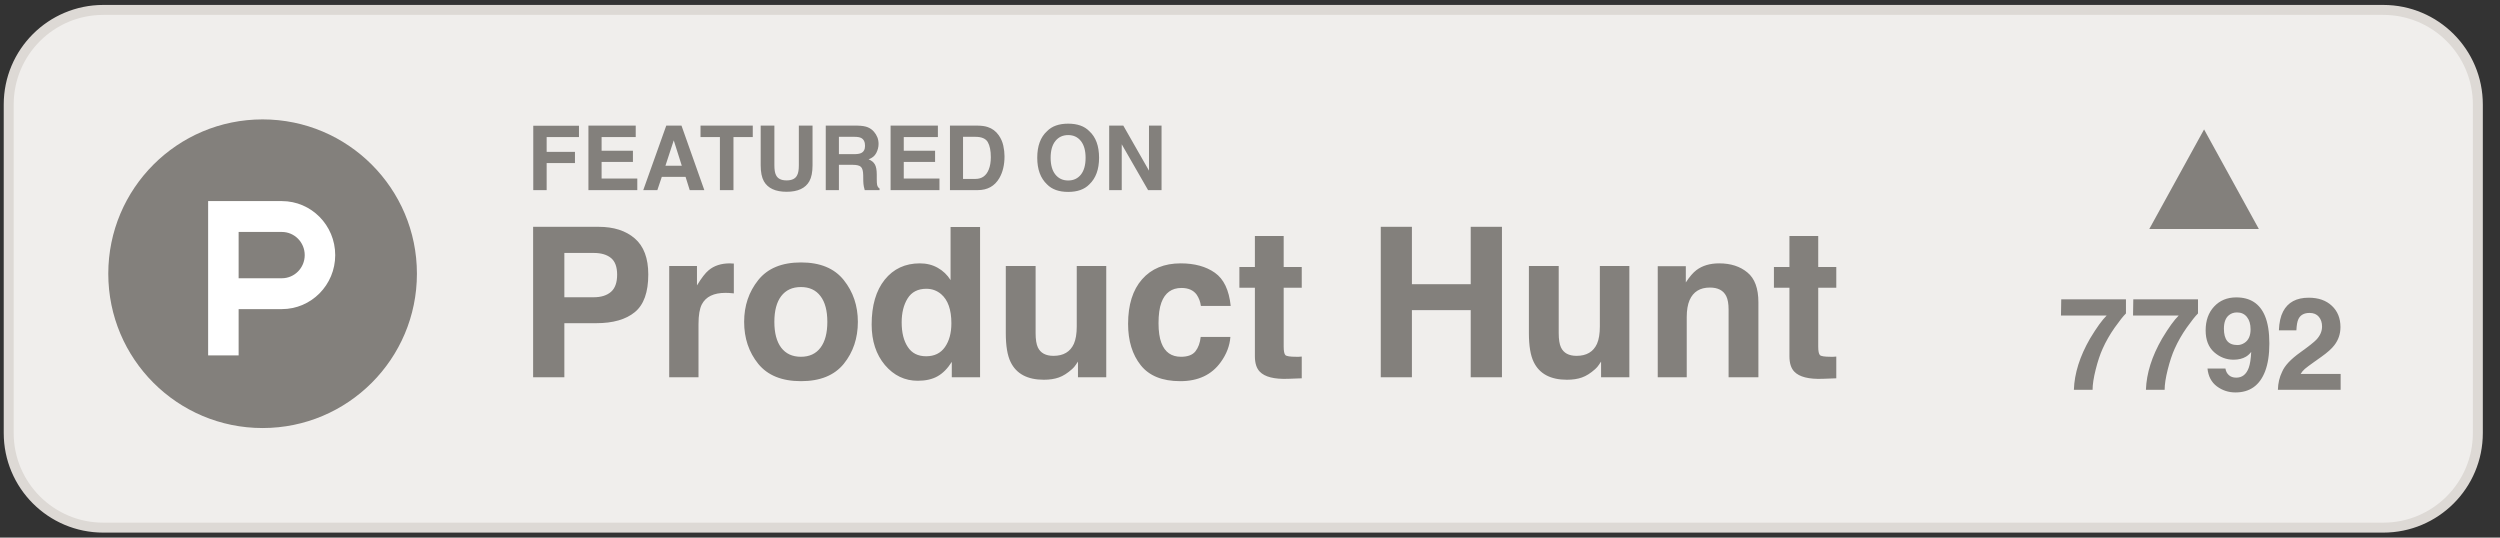
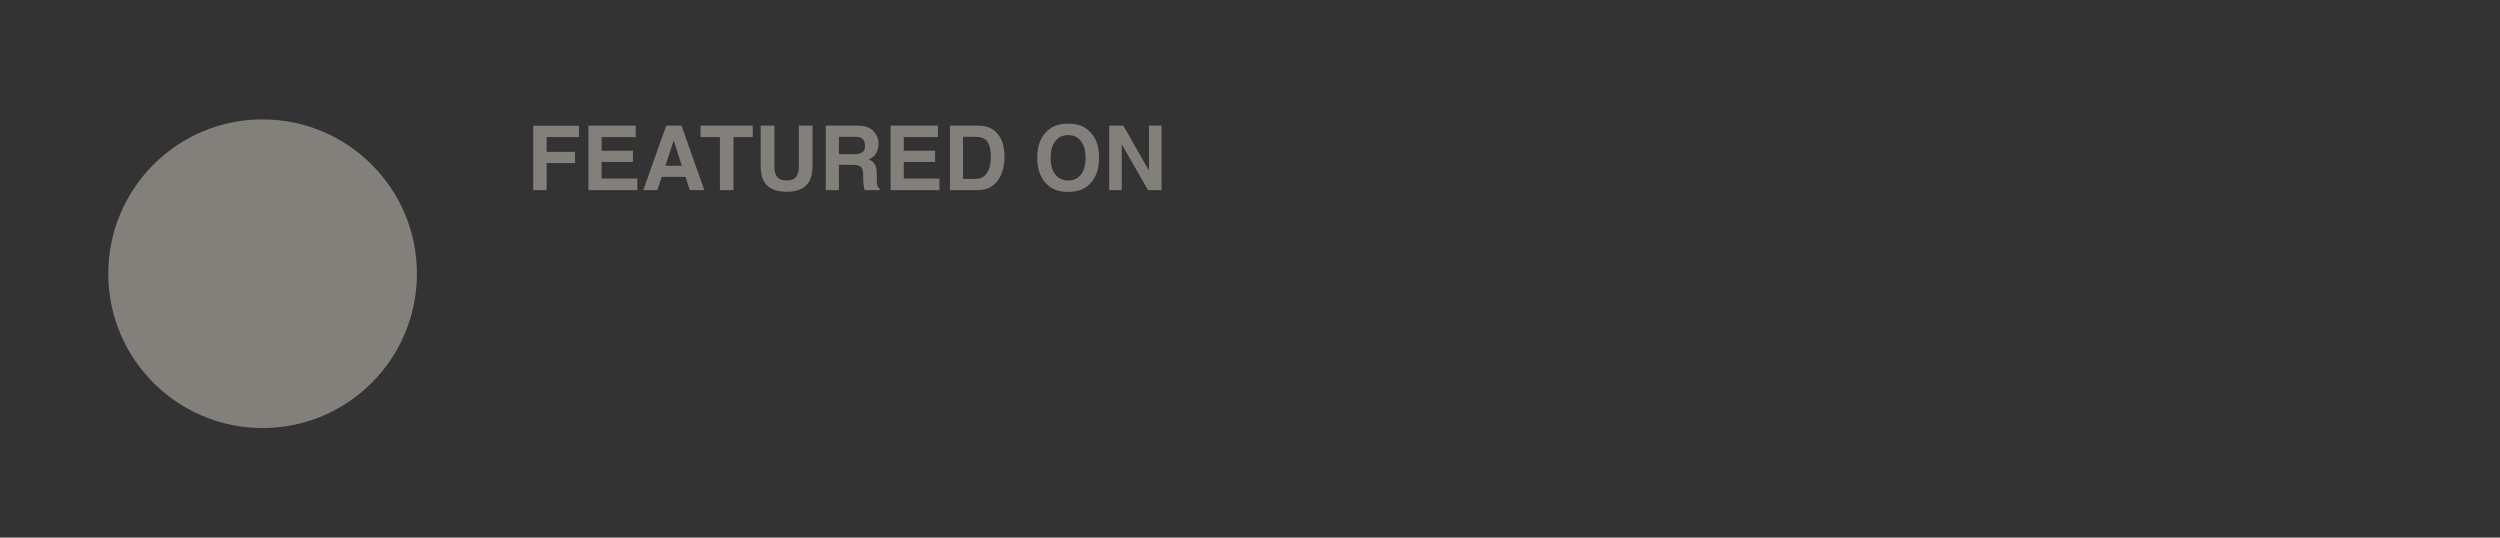
<svg xmlns="http://www.w3.org/2000/svg" width="186" height="40" viewBox="0 0 186 40" fill="none">
  <rect x="0" y="0" width="186" height="40" fill="#333333" stroke="none" />
-   <path d="M7.685 0.738H177.315C181.202 0.738 184.352 3.888 184.352 7.775V32.219C184.352 36.105 181.202 39.256 177.315 39.256H7.685C3.799 39.256 0.648 36.105 0.648 32.219V7.775C0.648 3.888 3.799 0.738 7.685 0.738Z" fill="#F0EEEC" stroke="#DDD9D5" stroke-width="0.741" />
  <path d="M43.076 10.196H40.671V11.3H42.777V12.133H40.671V14.145H39.675V9.353H43.076V10.196ZM47.09 12.048H44.759V13.282H47.415V14.145H43.779V9.346H47.298V10.196H44.759V11.215H47.09V12.048ZM51.006 13.158H49.238L48.906 14.145H47.858L49.57 9.346H50.703L52.402 14.145H51.315L51.006 13.158ZM50.726 12.331L50.127 10.443L49.508 12.331H50.726ZM56.006 9.346V10.196H54.57V14.145H53.561V10.196H52.119V9.346H56.006ZM59.434 12.296V9.346H60.453V12.296C60.453 12.806 60.373 13.203 60.215 13.487C59.92 14.008 59.357 14.268 58.525 14.268C57.694 14.268 57.13 14.008 56.833 13.487C56.674 13.203 56.595 12.806 56.595 12.296V9.346H57.614V12.296C57.614 12.625 57.653 12.866 57.731 13.018C57.853 13.287 58.117 13.422 58.525 13.422C58.931 13.422 59.195 13.287 59.316 13.018C59.395 12.866 59.434 12.625 59.434 12.296ZM63.45 12.263H62.415V14.145H61.436V9.346H63.789C64.126 9.353 64.384 9.394 64.564 9.47C64.746 9.546 64.9 9.658 65.026 9.805C65.13 9.927 65.213 10.061 65.273 10.209C65.334 10.357 65.365 10.525 65.365 10.713C65.365 10.941 65.307 11.166 65.192 11.387C65.077 11.607 64.887 11.762 64.622 11.853C64.844 11.942 65 12.069 65.091 12.234C65.184 12.396 65.231 12.646 65.231 12.982V13.305C65.231 13.524 65.24 13.672 65.257 13.751C65.283 13.874 65.344 13.966 65.439 14.024V14.145H64.336C64.306 14.038 64.284 13.953 64.271 13.887C64.245 13.753 64.231 13.615 64.228 13.474L64.222 13.028C64.218 12.722 64.161 12.518 64.053 12.416C63.946 12.314 63.746 12.263 63.45 12.263ZM64.059 11.391C64.259 11.3 64.359 11.119 64.359 10.85C64.359 10.559 64.262 10.364 64.069 10.264C63.961 10.208 63.798 10.18 63.581 10.18H62.415V11.469H63.551C63.777 11.469 63.946 11.443 64.059 11.391ZM69.57 12.048H67.24V13.282H69.896V14.145H66.26V9.346H69.779V10.196H67.24V11.215H69.57V12.048ZM72.744 14.145H70.677V9.346H72.744C73.041 9.351 73.289 9.385 73.486 9.451C73.823 9.561 74.095 9.764 74.303 10.059C74.471 10.298 74.584 10.556 74.645 10.834C74.706 11.112 74.736 11.377 74.736 11.628C74.736 12.266 74.608 12.807 74.352 13.249C74.005 13.846 73.469 14.145 72.744 14.145ZM73.49 10.57C73.335 10.31 73.031 10.18 72.575 10.18H71.65V13.311H72.575C73.048 13.311 73.378 13.078 73.564 12.611C73.666 12.355 73.718 12.05 73.718 11.697C73.718 11.208 73.641 10.833 73.49 10.57ZM79.473 14.278C78.787 14.278 78.263 14.091 77.9 13.718C77.414 13.26 77.171 12.601 77.171 11.739C77.171 10.86 77.414 10.2 77.9 9.76C78.263 9.386 78.787 9.2 79.473 9.2C80.158 9.2 80.683 9.386 81.045 9.76C81.529 10.2 81.771 10.86 81.771 11.739C81.771 12.601 81.529 13.26 81.045 13.718C80.683 14.091 80.158 14.278 79.473 14.278ZM80.42 12.989C80.652 12.696 80.768 12.279 80.768 11.739C80.768 11.201 80.651 10.785 80.417 10.492C80.184 10.197 79.87 10.05 79.473 10.05C79.076 10.05 78.759 10.196 78.522 10.489C78.286 10.782 78.167 11.199 78.167 11.739C78.167 12.279 78.286 12.696 78.522 12.989C78.759 13.282 79.076 13.428 79.473 13.428C79.87 13.428 80.186 13.282 80.42 12.989ZM86.419 14.145H85.417L83.457 10.736V14.145H82.523V9.346H83.574L85.485 12.696V9.346H86.419V14.145Z" fill="#83807C" />
-   <path d="M44.366 24.045H41.988V28.07H39.664V16.875H44.54C45.664 16.875 46.561 17.163 47.229 17.741C47.898 18.318 48.232 19.211 48.232 20.422C48.232 21.743 47.898 22.677 47.229 23.224C46.561 23.771 45.606 24.045 44.366 24.045ZM45.459 21.713C45.763 21.445 45.915 21.019 45.915 20.437C45.915 19.855 45.761 19.439 45.452 19.191C45.148 18.943 44.72 18.819 44.168 18.819H41.988V22.116H44.168C44.72 22.116 45.151 21.981 45.459 21.713ZM53.974 21.789C53.103 21.789 52.518 22.072 52.219 22.64C52.052 22.959 51.969 23.45 51.969 24.113V28.07H49.789V19.791H51.855V21.234C52.189 20.682 52.48 20.305 52.728 20.103C53.133 19.763 53.66 19.594 54.308 19.594C54.349 19.594 54.382 19.596 54.407 19.601C54.437 19.601 54.501 19.604 54.597 19.609V21.827C54.46 21.812 54.339 21.802 54.232 21.796C54.126 21.791 54.04 21.789 53.974 21.789ZM62.777 20.839C63.476 21.715 63.825 22.751 63.825 23.946C63.825 25.161 63.476 26.202 62.777 27.068C62.078 27.928 61.017 28.359 59.595 28.359C58.172 28.359 57.111 27.928 56.412 27.068C55.713 26.202 55.364 25.161 55.364 23.946C55.364 22.751 55.713 21.715 56.412 20.839C57.111 19.963 58.172 19.525 59.595 19.525C61.017 19.525 62.078 19.963 62.777 20.839ZM59.587 21.356C58.954 21.356 58.465 21.581 58.121 22.032C57.782 22.477 57.612 23.116 57.612 23.946C57.612 24.776 57.782 25.417 58.121 25.868C58.465 26.318 58.954 26.544 59.587 26.544C60.22 26.544 60.706 26.318 61.045 25.868C61.385 25.417 61.554 24.776 61.554 23.946C61.554 23.116 61.385 22.477 61.045 22.032C60.706 21.581 60.22 21.356 59.587 21.356ZM72.917 16.89V28.07H70.813V26.923C70.504 27.415 70.152 27.772 69.757 27.994C69.362 28.217 68.871 28.329 68.284 28.329C67.317 28.329 66.501 27.939 65.838 27.159C65.18 26.374 64.851 25.369 64.851 24.143C64.851 22.731 65.175 21.619 65.823 20.809C66.476 19.999 67.347 19.594 68.436 19.594C68.937 19.594 69.383 19.705 69.772 19.928C70.162 20.146 70.479 20.45 70.722 20.839V16.89H72.917ZM67.084 23.984C67.084 24.749 67.236 25.359 67.54 25.814C67.838 26.275 68.294 26.506 68.907 26.506C69.519 26.506 69.985 26.278 70.304 25.822C70.623 25.366 70.783 24.776 70.783 24.052C70.783 23.04 70.527 22.316 70.016 21.88C69.702 21.617 69.337 21.485 68.922 21.485C68.289 21.485 67.823 21.726 67.524 22.207C67.231 22.683 67.084 23.275 67.084 23.984ZM80.201 26.901C80.181 26.926 80.13 27.002 80.049 27.128C79.968 27.255 79.872 27.366 79.761 27.463C79.421 27.767 79.092 27.974 78.773 28.085C78.459 28.197 78.09 28.253 77.664 28.253C76.439 28.253 75.614 27.812 75.188 26.931C74.95 26.445 74.831 25.728 74.831 24.782V19.791H77.049V24.782C77.049 25.252 77.105 25.607 77.216 25.845C77.414 26.265 77.801 26.475 78.378 26.475C79.118 26.475 79.624 26.177 79.897 25.579C80.039 25.255 80.11 24.827 80.11 24.295V19.791H82.305V28.07H80.201V26.901ZM91.564 22.761H89.346C89.306 22.452 89.202 22.174 89.035 21.926C88.792 21.591 88.414 21.424 87.903 21.424C87.174 21.424 86.675 21.786 86.407 22.51C86.265 22.895 86.194 23.407 86.194 24.045C86.194 24.652 86.265 25.141 86.407 25.511C86.665 26.199 87.151 26.544 87.865 26.544C88.371 26.544 88.731 26.407 88.944 26.134C89.156 25.86 89.285 25.506 89.331 25.07H91.541C91.491 25.728 91.253 26.351 90.827 26.939C90.149 27.886 89.144 28.359 87.812 28.359C86.48 28.359 85.5 27.964 84.872 27.174C84.245 26.384 83.93 25.359 83.93 24.098C83.93 22.675 84.277 21.569 84.971 20.779C85.665 19.989 86.622 19.594 87.842 19.594C88.88 19.594 89.728 19.827 90.387 20.293C91.05 20.758 91.442 21.581 91.564 22.761ZM96.85 26.528V28.146L95.825 28.184C94.802 28.22 94.103 28.043 93.729 27.653C93.486 27.404 93.364 27.022 93.364 26.506V21.409H92.21V19.867H93.364V17.558H95.506V19.867H96.85V21.409H95.506V25.784C95.506 26.123 95.549 26.336 95.635 26.422C95.721 26.503 95.985 26.544 96.425 26.544C96.491 26.544 96.559 26.544 96.63 26.544C96.706 26.539 96.78 26.534 96.85 26.528ZM109.421 28.07V23.073H105.046V28.07H102.729V16.875H105.046V21.143H109.421V16.875H111.745V28.07H109.421ZM119.12 26.901C119.1 26.926 119.05 27.002 118.968 27.128C118.887 27.255 118.791 27.366 118.68 27.463C118.341 27.767 118.011 27.974 117.692 28.085C117.379 28.197 117.009 28.253 116.584 28.253C115.358 28.253 114.533 27.812 114.107 26.931C113.869 26.445 113.75 25.728 113.75 24.782V19.791H115.968V24.782C115.968 25.252 116.024 25.607 116.135 25.845C116.333 26.265 116.72 26.475 117.297 26.475C118.037 26.475 118.543 26.177 118.817 25.579C118.958 25.255 119.029 24.827 119.029 24.295V19.791H121.224V28.07H119.12V26.901ZM127.217 21.394C126.483 21.394 125.979 21.705 125.706 22.328C125.564 22.657 125.493 23.078 125.493 23.589V28.07H123.336V19.806H125.425V21.014C125.703 20.589 125.966 20.282 126.215 20.095C126.66 19.761 127.225 19.594 127.908 19.594C128.764 19.594 129.463 19.819 130.005 20.27C130.552 20.715 130.825 21.457 130.825 22.495V28.07H128.607V23.035C128.607 22.599 128.549 22.265 128.432 22.032C128.22 21.607 127.815 21.394 127.217 21.394ZM136.62 26.528V28.146L135.595 28.184C134.572 28.22 133.873 28.043 133.499 27.653C133.256 27.404 133.134 27.022 133.134 26.506V21.409H131.98V19.867H133.134V17.558H135.276V19.867H136.62V21.409H135.276V25.784C135.276 26.123 135.319 26.336 135.405 26.422C135.491 26.503 135.755 26.544 136.195 26.544C136.261 26.544 136.329 26.544 136.4 26.544C136.476 26.539 136.55 26.534 136.62 26.528Z" fill="#83807C" />
-   <path fill-rule="evenodd" clip-rule="evenodd" d="M168.058 17.036H159.908L163.983 9.629L168.058 17.036Z" fill="#83807C" />
-   <path d="M157.334 24.373C156.977 24.881 156.677 25.405 156.436 25.944C156.245 26.367 156.072 26.884 155.919 27.495C155.765 28.107 155.688 28.608 155.688 29H154.297C154.337 27.777 154.739 26.506 155.5 25.187C155.993 24.369 156.405 23.798 156.737 23.475H153.337L153.356 22.271H158.171V23.32C157.97 23.517 157.691 23.869 157.334 24.373ZM162.694 24.373C162.337 24.881 162.038 25.405 161.796 25.944C161.605 26.367 161.433 26.884 161.279 27.495C161.125 28.107 161.049 28.608 161.049 29H159.657C159.698 27.777 160.099 26.506 160.861 25.187C161.353 24.369 161.765 23.798 162.097 23.475H158.698L158.717 22.271H163.531V23.32C163.331 23.517 163.052 23.869 162.694 24.373ZM166.315 29.198C165.804 29.198 165.345 29.047 164.937 28.746C164.53 28.442 164.296 28 164.237 27.42H165.572C165.603 27.621 165.688 27.784 165.826 27.909C165.964 28.035 166.147 28.097 166.376 28.097C166.818 28.097 167.128 27.853 167.307 27.364C167.404 27.094 167.465 26.701 167.49 26.183C167.368 26.337 167.238 26.455 167.1 26.536C166.849 26.687 166.541 26.762 166.174 26.762C165.632 26.762 165.15 26.575 164.73 26.202C164.31 25.826 164.1 25.285 164.1 24.58C164.1 23.85 164.31 23.259 164.73 22.808C165.154 22.353 165.702 22.126 166.376 22.126C167.414 22.126 168.125 22.585 168.511 23.503C168.73 24.024 168.84 24.709 168.84 25.558C168.84 26.383 168.735 27.071 168.525 27.622C168.124 28.672 167.387 29.198 166.315 29.198ZM165.845 23.438C165.588 23.638 165.459 23.978 165.459 24.458C165.459 24.862 165.541 25.166 165.704 25.37C165.87 25.571 166.124 25.671 166.465 25.671C166.65 25.671 166.824 25.618 166.987 25.511C167.291 25.317 167.443 24.98 167.443 24.5C167.443 24.115 167.352 23.809 167.171 23.583C166.992 23.358 166.746 23.245 166.432 23.245C166.204 23.245 166.008 23.309 165.845 23.438ZM172.521 23.569C172.362 23.378 172.133 23.282 171.835 23.282C171.427 23.282 171.15 23.434 171.003 23.738C170.918 23.914 170.868 24.193 170.852 24.575H169.55C169.572 23.995 169.677 23.527 169.865 23.17C170.222 22.489 170.857 22.149 171.769 22.149C172.49 22.149 173.064 22.35 173.49 22.751C173.916 23.149 174.13 23.677 174.13 24.336C174.13 24.84 173.979 25.289 173.678 25.68C173.481 25.941 173.156 26.23 172.705 26.55L172.169 26.931C171.833 27.169 171.603 27.342 171.478 27.448C171.355 27.555 171.252 27.679 171.167 27.82H174.144V29H169.475C169.487 28.511 169.592 28.064 169.79 27.66C169.981 27.205 170.432 26.724 171.144 26.216C171.761 25.774 172.161 25.458 172.343 25.267C172.622 24.969 172.761 24.643 172.761 24.289C172.761 24 172.681 23.76 172.521 23.569Z" fill="#83807C" />
  <path fill-rule="evenodd" clip-rule="evenodd" d="M31.019 20.364C31.019 26.705 25.878 31.846 19.537 31.846C13.196 31.846 8.056 26.705 8.056 20.364C8.056 14.023 13.196 8.883 19.537 8.883C25.878 8.883 31.019 14.023 31.019 20.364Z" fill="#83807C" />
-   <path fill-rule="evenodd" clip-rule="evenodd" d="M20.969 20.702L17.754 20.702V17.257H20.969C21.909 17.257 22.671 18.028 22.671 18.98C22.671 19.931 21.909 20.702 20.969 20.702ZM20.969 14.961H15.485V26.442H17.754V22.998H20.969C23.162 22.998 24.94 21.199 24.94 18.98C24.94 16.76 23.162 14.961 20.969 14.961Z" fill="white" />
</svg>